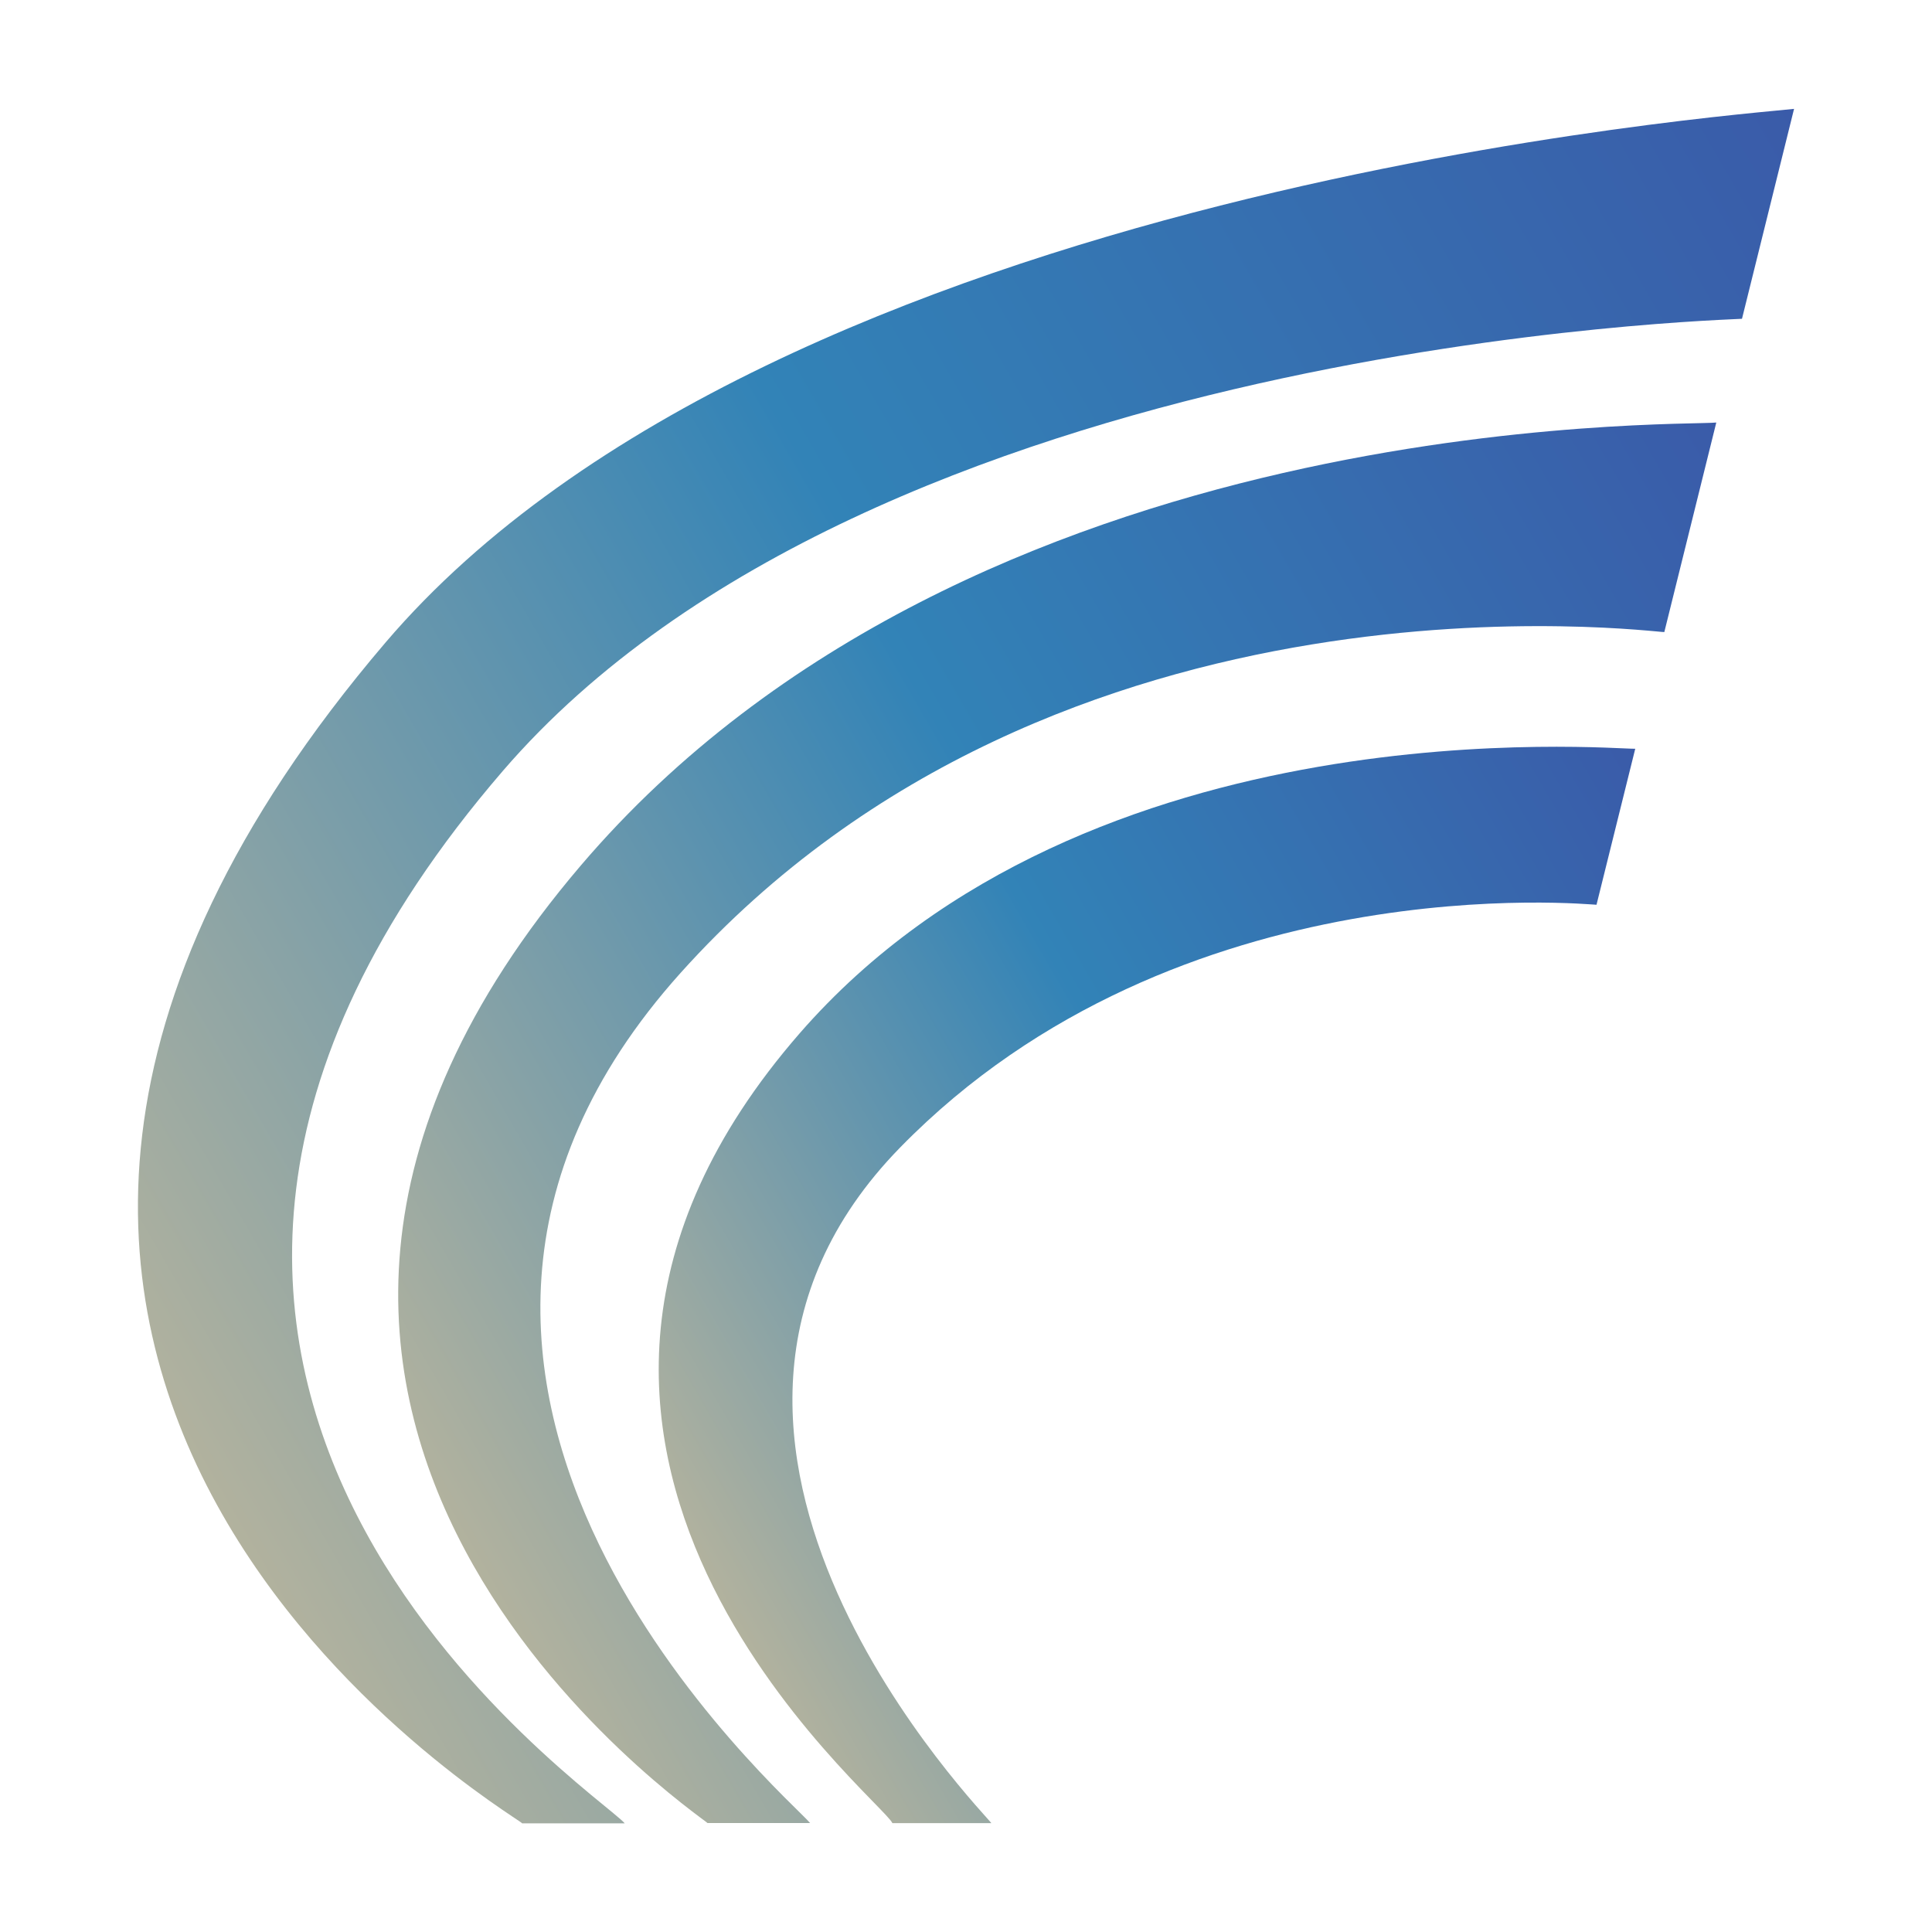
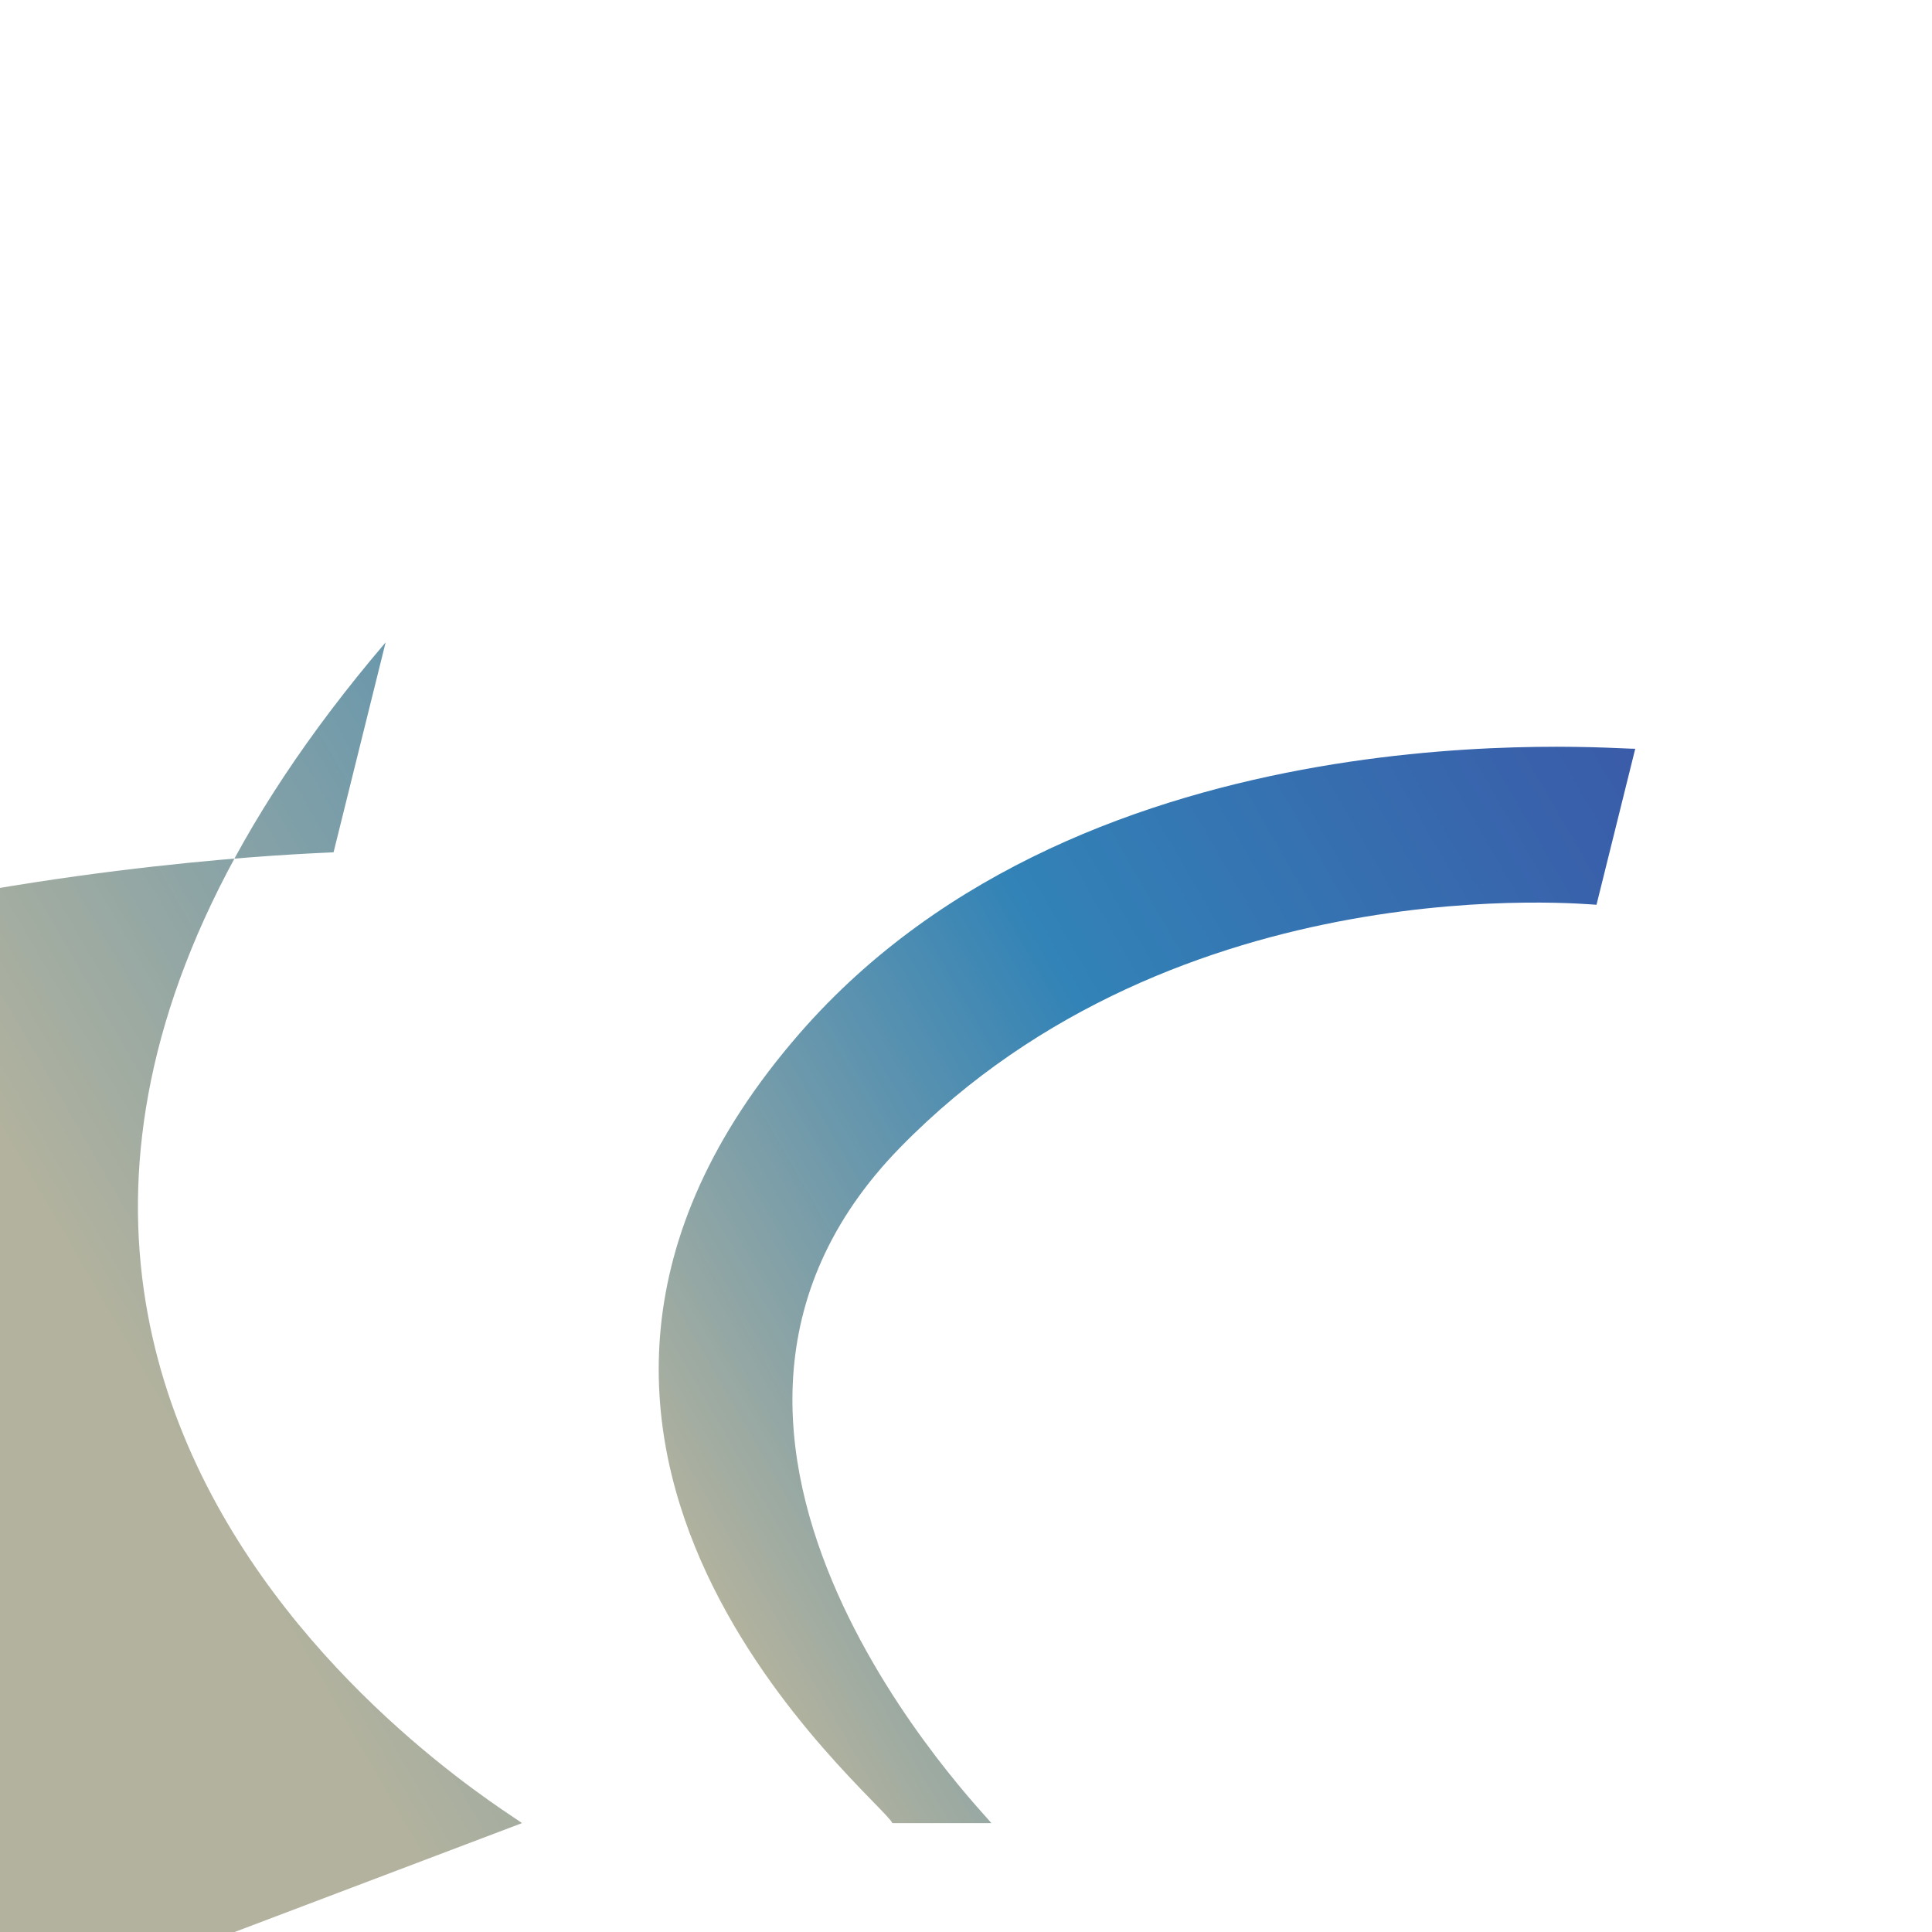
<svg xmlns="http://www.w3.org/2000/svg" xmlns:xlink="http://www.w3.org/1999/xlink" id="Logo" viewBox="0 0 200 200">
  <defs>
    <style>.cls-1{fill:url(#linear-gradient);}.cls-1,.cls-2,.cls-3{stroke-width:0px;}.cls-2{fill:url(#linear-gradient-2);}.cls-3{fill:url(#linear-gradient-3);}</style>
    <linearGradient id="linear-gradient" x1="16.31" y1="145.17" x2="201.35" y2="38.33" gradientUnits="userSpaceOnUse">
      <stop offset="0" stop-color="#b2b29e" />
      <stop offset=".5" stop-color="#3283b7" />
      <stop offset="1" stop-color="#3a5ba9" />
    </linearGradient>
    <linearGradient id="linear-gradient-2" x1="43.28" y1="152.15" x2="191.01" y2="66.86" xlink:href="#linear-gradient" />
    <linearGradient id="linear-gradient-3" x1="70.34" y1="158.49" x2="179.61" y2="95.4" xlink:href="#linear-gradient" />
  </defs>
-   <path class="cls-1" d="M54.03,188.73c-.69-.83-78.84-46.37-14.11-122.23C80.45,19,181.24,11.82,185.72,11.27l-5.39,21.73c-1.06.13-89.86,2.2-128.28,46.81-54.51,63.29,9.99,105.8,12.62,108.94h-10.63Z" />
-   <path class="cls-2" d="M73.25,188.73c-.54-.65-62.09-41.72-13.12-99.14,40.57-47.58,114.02-45.46,117.54-45.85l-5.38,21.69c-.82.09-62.59-8.43-101.84,35.29-38.45,42.83,11.46,85.57,13.41,88h-10.6Z" />
+   <path class="cls-1" d="M54.03,188.73c-.69-.83-78.84-46.37-14.11-122.23l-5.39,21.73c-1.06.13-89.86,2.2-128.28,46.81-54.51,63.29,9.99,105.8,12.62,108.94h-10.63Z" />
  <path class="cls-3" d="M92.38,188.73c-1.13-2.54-46.86-38.96-9.6-81.76,29.93-34.37,84.29-29.37,86.5-29.46l-4.01,16.15c-.5.02-43.23-4.41-72.09,25.13-29.65,30.35,9.2,69.37,9.44,69.94h-10.24Z" />
</svg>